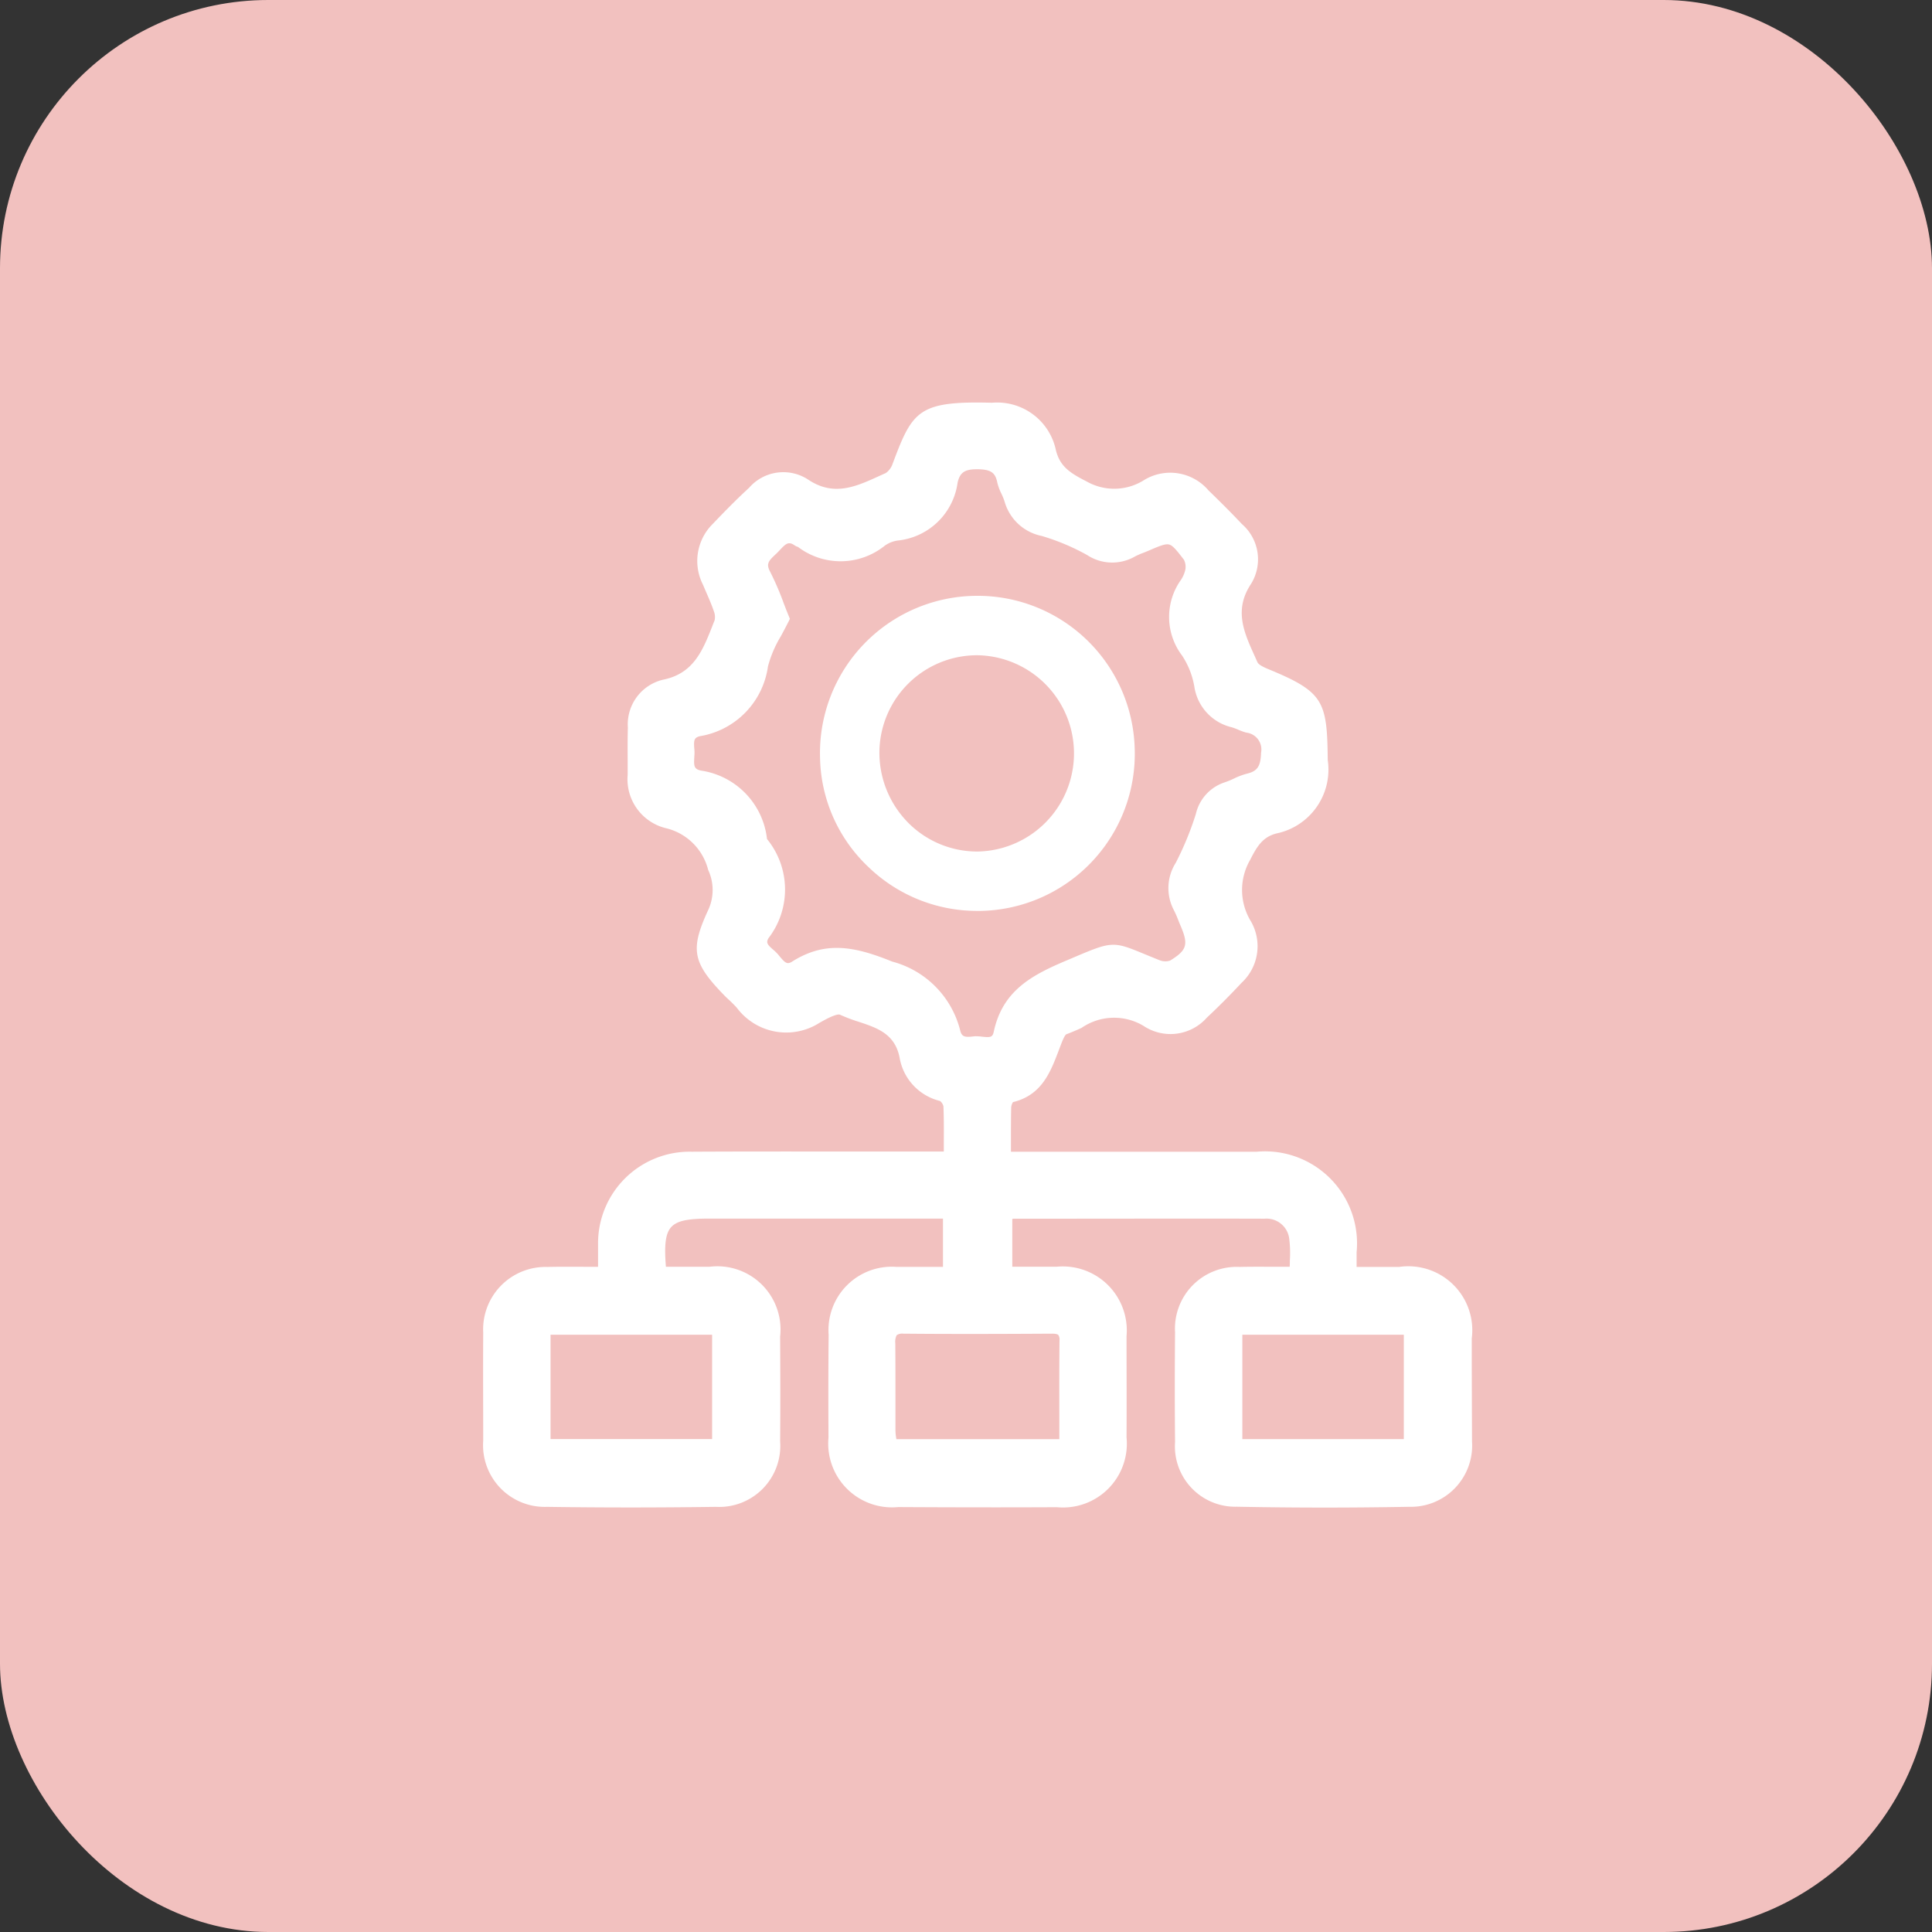
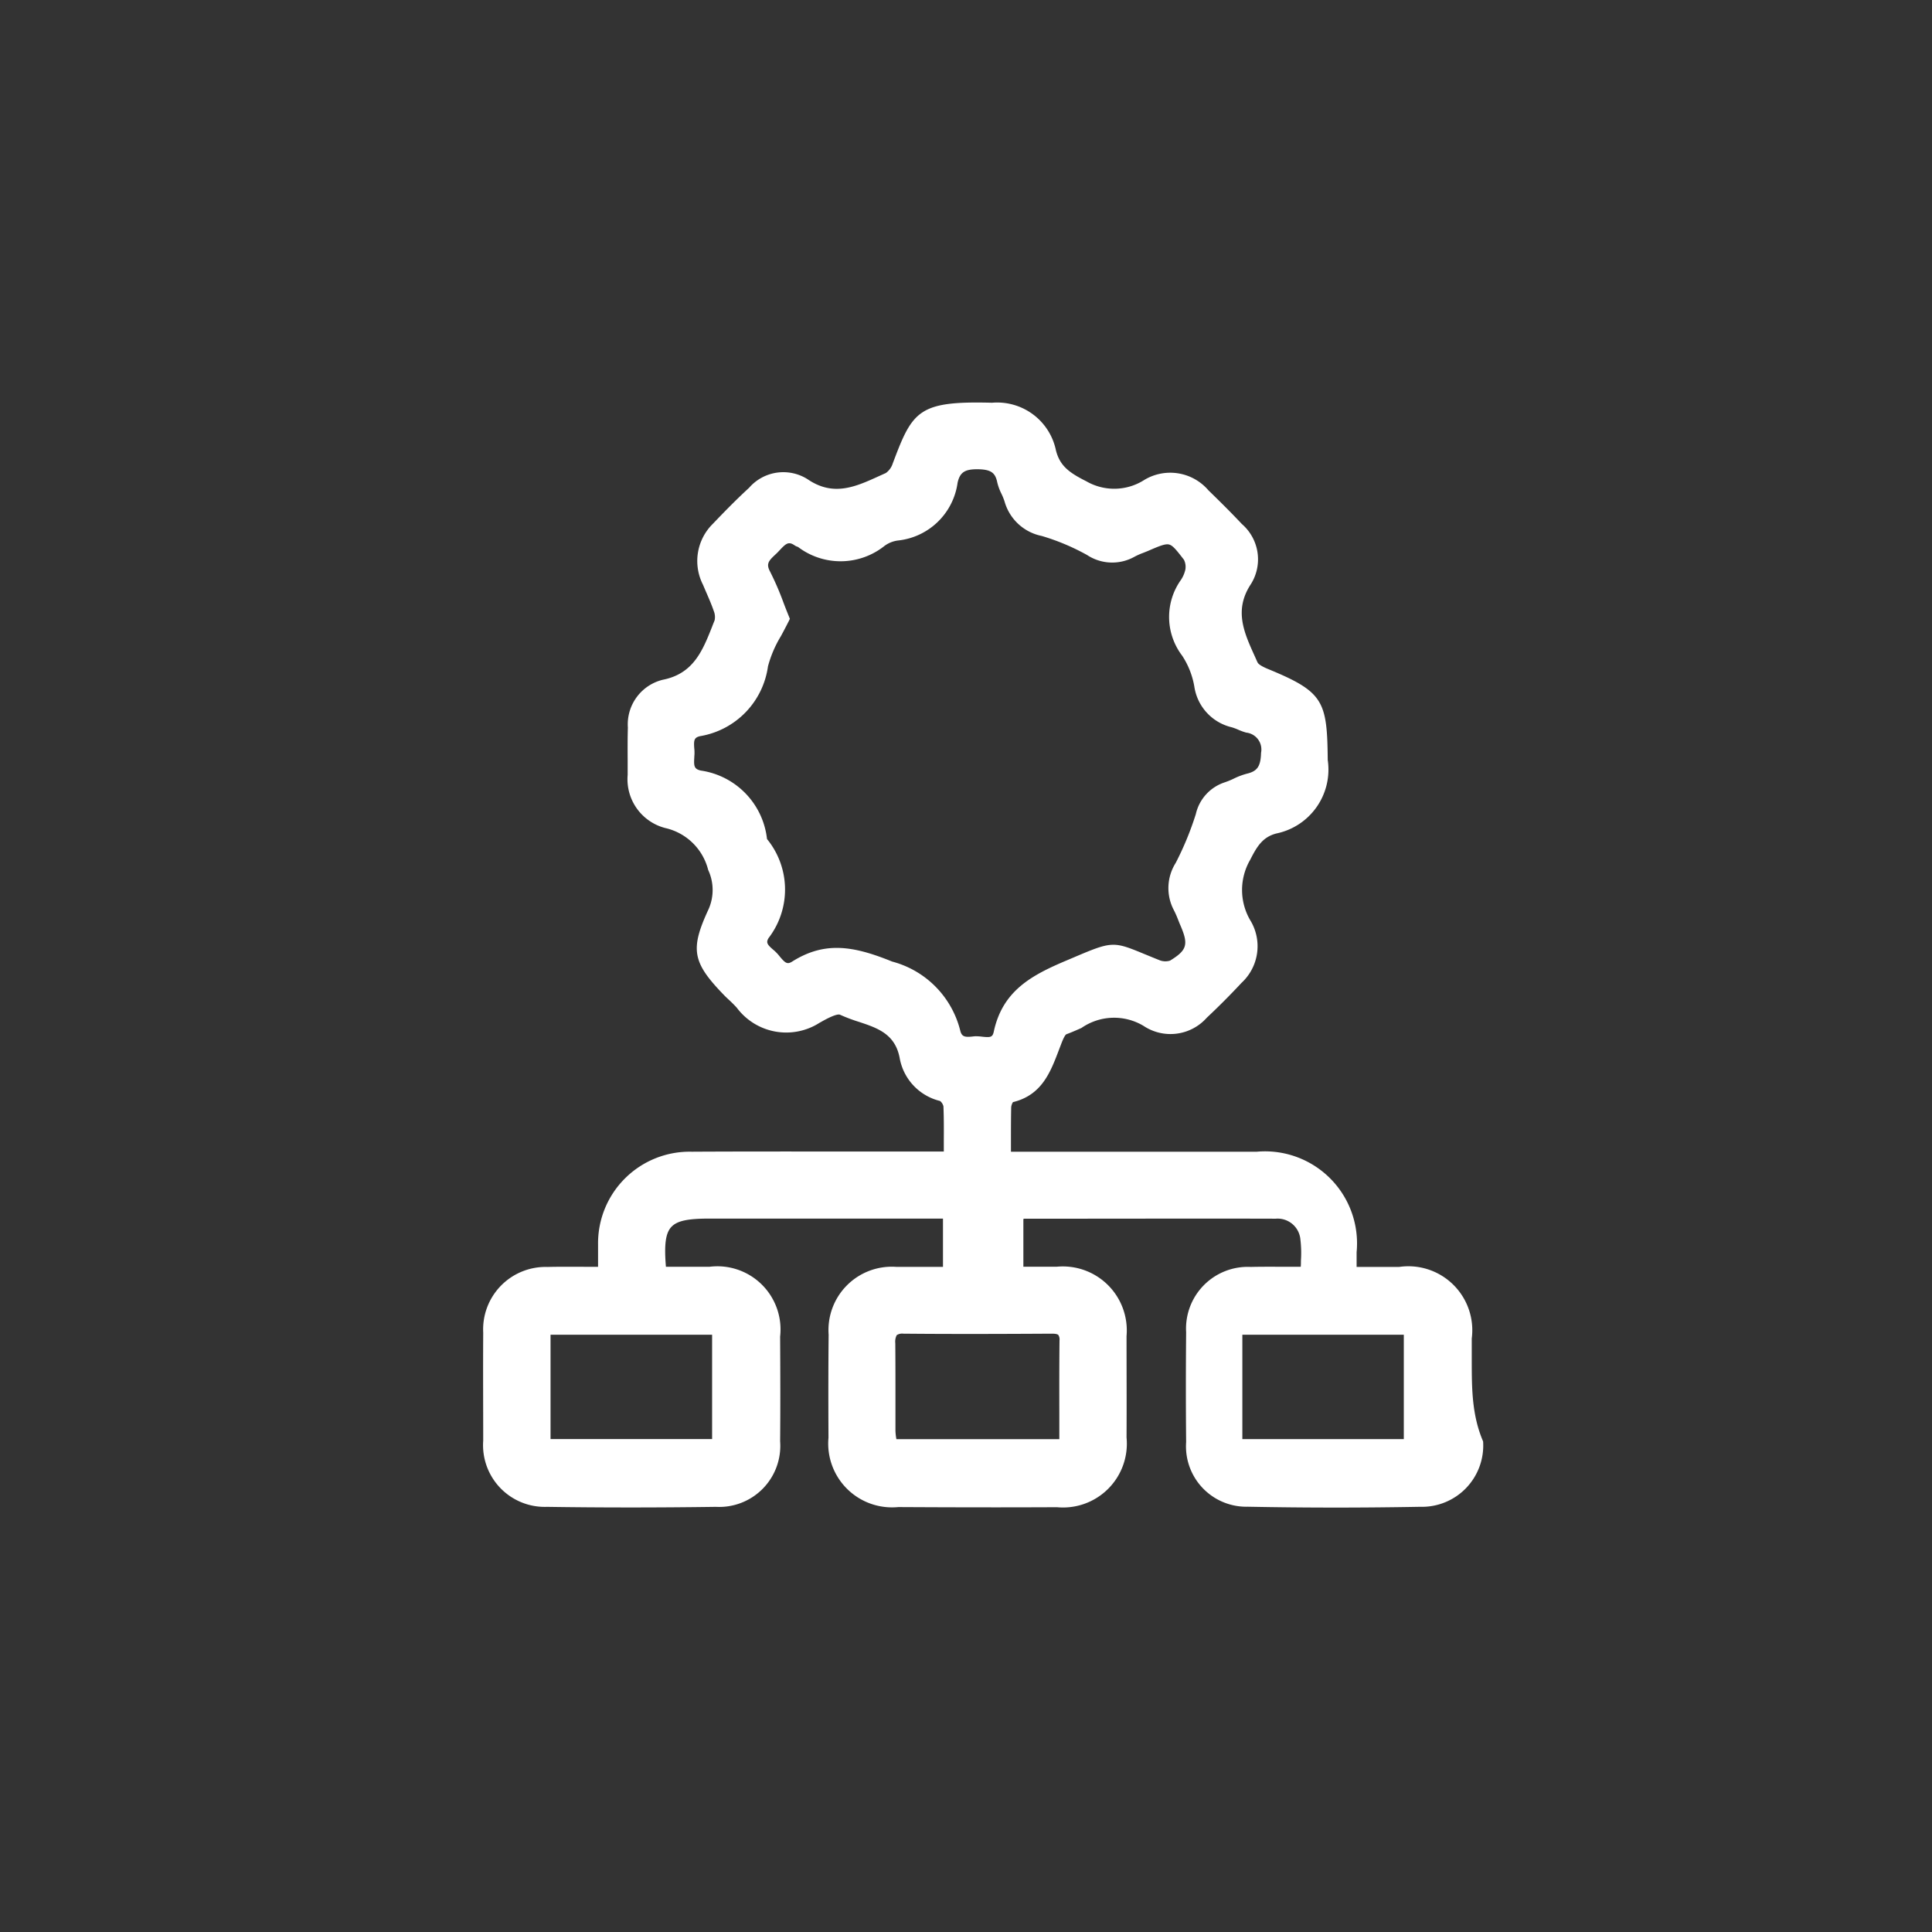
<svg xmlns="http://www.w3.org/2000/svg" width="72" height="72" viewBox="0 0 72 72">
  <rect x="0" y="0" width="72" height="72" fill="#333333" stroke="none" />
  <g id="Group_14457" data-name="Group 14457" transform="translate(-1213 -1435)">
-     <rect id="Rounded_Rectangle_5_copy_7" data-name="Rounded Rectangle 5 copy 7" width="72" height="72" rx="10" transform="translate(1213 1435)" fill="#f2c1bf" />
    <g id="Group_798" data-name="Group 798" transform="translate(-5530.759 -4637.001)">
-       <path id="Path_1633" data-name="Path 1633" d="M6798.607,6122.8c0-.305,0-.611,0-.917a2.383,2.383,0,0,0-2.7-2.668c-.394,0-.787,0-1.191,0h-.4v-.549a3.43,3.43,0,0,0-3.719-3.744q-1.327,0-2.657,0h-6.506c0-.12,0-.236,0-.351,0-.454,0-.883.009-1.306a.45.45,0,0,1,.066-.191c1.071-.26,1.395-1.109,1.707-1.93.024-.062.048-.126.072-.188l.014-.036c.037-.1.136-.352.2-.376.189-.07.378-.153.56-.234a2.133,2.133,0,0,1,2.317-.075,1.809,1.809,0,0,0,2.354-.307c.426-.4.85-.823,1.295-1.3a1.857,1.857,0,0,0,.351-2.287,2.24,2.24,0,0,1-.028-2.3c.247-.488.461-.845.971-.978a2.432,2.432,0,0,0,1.918-2.739c-.022-2.2-.148-2.536-2.225-3.391-.228-.094-.359-.178-.392-.248s-.07-.158-.106-.236c-.4-.883-.78-1.718-.136-2.687a1.74,1.74,0,0,0-.343-2.234c-.389-.414-.777-.8-1.244-1.254a1.873,1.873,0,0,0-2.386-.39,2.08,2.08,0,0,1-2.17.05c-.647-.324-.981-.579-1.127-1.148a2.235,2.235,0,0,0-2.381-1.776c-2.738-.072-2.961.292-3.691,2.236l-.006.012a.694.694,0,0,1-.261.371l-.257.116c-.876.4-1.7.771-2.66.115a1.69,1.69,0,0,0-2.18.32c-.5.459-.96.934-1.345,1.337a1.945,1.945,0,0,0-.371,2.279c.033.079.067.157.1.235.105.242.215.491.3.74a.587.587,0,0,1,.031.35c-.03.075-.061.15-.089.225-.359.906-.7,1.763-1.843,1.988a1.71,1.71,0,0,0-1.3,1.782c-.012.4-.01.8-.008,1.189,0,.191,0,.384,0,.575a1.878,1.878,0,0,0,1.4,1.979,2.132,2.132,0,0,1,1.6,1.56,1.771,1.771,0,0,1,.021,1.453c-.7,1.508-.617,1.987.563,3.206.067.07.138.137.208.2.1.094.19.183.276.279a2.3,2.3,0,0,0,3.085.559l.064-.035c.174-.1.581-.318.7-.263a6.072,6.072,0,0,0,.7.264c.688.229,1.341.446,1.517,1.33a2.01,2.01,0,0,0,1.507,1.619.358.358,0,0,1,.127.2c.019.436.016.873.014,1.336,0,.114,0,.23,0,.348h-.61l-2.582,0c-2.031,0-4.13-.005-6.2.007a3.413,3.413,0,0,0-3.493,3.458c0,.222,0,.44,0,.672v.159l-.521,0c-.471,0-.916-.006-1.359.006a2.327,2.327,0,0,0-2.4,2.447c-.009,1.4,0,2.815,0,4.027a2.3,2.3,0,0,0,2.377,2.466c2.01.03,4.069.031,6.295,0a2.276,2.276,0,0,0,2.393-2.444c.012-1.294.007-2.61,0-3.882v-.021a2.354,2.354,0,0,0-2.632-2.6c-.411,0-.823,0-1.231,0h-.393c-.069-.832-.012-1.253.2-1.482s.6-.314,1.418-.314h.011q2.884,0,5.767,0h2.929v1.8h-.441c-.444,0-.864,0-1.292,0a2.36,2.36,0,0,0-2.528,2.528c-.012,1.151-.013,2.407-.006,3.84a2.378,2.378,0,0,0,2.6,2.583c2.173.012,4.108.014,5.914.005a2.378,2.378,0,0,0,2.594-2.6c.007-1.2,0-2.471,0-3.777a2.384,2.384,0,0,0-2.6-2.585c-.412,0-.817,0-1.245,0h-.413v-1.777a.3.3,0,0,1,.033-.013l1.512,0c2.576,0,5.24-.008,7.859,0a.853.853,0,0,1,.921.784,4.229,4.229,0,0,1,.019.776c0,.076,0,.153-.007.232l-.508,0c-.469,0-.911-.005-1.354.006a2.3,2.3,0,0,0-2.409,2.434c-.013,1.387-.013,2.764,0,4.092a2.25,2.25,0,0,0,2.3,2.41c1.085.021,2.18.032,3.278.032,1.047,0,2.1-.01,3.145-.029a2.284,2.284,0,0,0,2.344-2.436C6798.613,6124.746,6798.61,6123.756,6798.607,6122.8Zm-2.532-1.058v3.891h-6.017v-3.891Zm-23.66-14.8a2.972,2.972,0,0,0-.072-3.673,2.9,2.9,0,0,0-2.464-2.551c-.251-.056-.266-.164-.246-.482,0-.05.007-.1.008-.148,0-.065,0-.132-.009-.2-.021-.3-.008-.4.219-.453a3.062,3.062,0,0,0,2.528-2.6,4.3,4.3,0,0,1,.484-1.13c.1-.185.2-.375.3-.574l.032-.069-.028-.07c-.071-.173-.14-.349-.205-.52a10.726,10.726,0,0,0-.508-1.176c-.149-.281-.05-.394.191-.62l.069-.065c.039-.038.077-.08.116-.121.232-.248.326-.315.548-.161a.439.439,0,0,0,.1.048c.009,0,.019.007.026.011a2.625,2.625,0,0,0,3.218-.043,1.075,1.075,0,0,1,.492-.2,2.509,2.509,0,0,0,2.232-2.157c.088-.384.267-.5.732-.5.5.005.67.119.745.486a1.957,1.957,0,0,0,.156.426,2.273,2.273,0,0,1,.117.289,1.808,1.808,0,0,0,1.384,1.285,8.345,8.345,0,0,1,1.692.711,1.7,1.7,0,0,0,1.77.062,2.615,2.615,0,0,1,.32-.142c.061-.024.122-.048.183-.074.415-.18.638-.272.779-.238s.273.2.557.568a.592.592,0,0,1,.054.361,1.13,1.13,0,0,1-.168.393,2.382,2.382,0,0,0,.047,2.82,3.022,3.022,0,0,1,.454,1.151,1.836,1.836,0,0,0,1.4,1.52,2.157,2.157,0,0,1,.234.088,2.212,2.212,0,0,0,.3.109.633.633,0,0,1,.553.752c-.014.506-.139.688-.532.78a2.632,2.632,0,0,0-.486.184,2.914,2.914,0,0,1-.343.14,1.619,1.619,0,0,0-1.069,1.177,11.423,11.423,0,0,1-.751,1.823,1.758,1.758,0,0,0-.064,1.769,3.8,3.8,0,0,1,.16.365c.026.066.053.134.082.2.306.711.244.919-.388,1.307a.591.591,0,0,1-.407-.021c-.217-.086-.4-.163-.563-.229-1.148-.476-1.2-.474-2.645.142l-.255.108c-1.283.543-2.372,1.118-2.7,2.648-.044.208-.121.221-.427.188a1.992,1.992,0,0,0-.223-.017.727.727,0,0,0-.1.005c-.331.04-.443.016-.5-.217a3.548,3.548,0,0,0-2.536-2.571c-1.436-.583-2.506-.769-3.727,0-.178.112-.253.063-.462-.188a1.762,1.762,0,0,0-.191-.208l-.047-.04C6772.354,6107.205,6772.29,6107.125,6772.415,6106.94Zm10.822,17.775q0,.453,0,.917h-6.073v-.007a2.064,2.064,0,0,1-.034-.3c0-.42,0-.84,0-1.259,0-.659,0-1.341-.006-2.011a.524.524,0,0,1,.054-.3.375.375,0,0,1,.25-.054c1.814.017,3.653.011,5.534,0,.127,0,.205.016.237.048a.3.3,0,0,1,.045.2C6783.234,6122.866,6783.235,6123.764,6783.237,6124.715Zm-18.961.913v-3.887h6.021v3.887Z" transform="translate(0)" fill="#fff" />
-       <path id="Path_1634" data-name="Path 1634" d="M6912.543,6181.835l.14,0a5.856,5.856,0,0,0,5.734-6.056,5.853,5.853,0,0,0-5.932-5.686,5.862,5.862,0,0,0-5.794,6.05,5.743,5.743,0,0,0,1.8,4.053A5.827,5.827,0,0,0,6912.543,6181.835Zm-2.595-3.315a3.708,3.708,0,0,1-1.045-2.632,3.642,3.642,0,0,1,3.649-3.581h0a3.658,3.658,0,0,1,.01,7.315h-.036A3.622,3.622,0,0,1,6909.948,6178.521Z" transform="translate(-132.371 -75.887)" fill="#fff" />
+       <path id="Path_1633" data-name="Path 1633" d="M6798.607,6122.8c0-.305,0-.611,0-.917a2.383,2.383,0,0,0-2.7-2.668c-.394,0-.787,0-1.191,0h-.4v-.549a3.43,3.43,0,0,0-3.719-3.744q-1.327,0-2.657,0h-6.506c0-.12,0-.236,0-.351,0-.454,0-.883.009-1.306a.45.45,0,0,1,.066-.191c1.071-.26,1.395-1.109,1.707-1.93.024-.062.048-.126.072-.188l.014-.036c.037-.1.136-.352.2-.376.189-.07.378-.153.56-.234a2.133,2.133,0,0,1,2.317-.075,1.809,1.809,0,0,0,2.354-.307c.426-.4.85-.823,1.295-1.3a1.857,1.857,0,0,0,.351-2.287,2.24,2.24,0,0,1-.028-2.3c.247-.488.461-.845.971-.978a2.432,2.432,0,0,0,1.918-2.739c-.022-2.2-.148-2.536-2.225-3.391-.228-.094-.359-.178-.392-.248s-.07-.158-.106-.236c-.4-.883-.78-1.718-.136-2.687a1.74,1.74,0,0,0-.343-2.234c-.389-.414-.777-.8-1.244-1.254a1.873,1.873,0,0,0-2.386-.39,2.08,2.08,0,0,1-2.17.05c-.647-.324-.981-.579-1.127-1.148a2.235,2.235,0,0,0-2.381-1.776c-2.738-.072-2.961.292-3.691,2.236l-.006.012a.694.694,0,0,1-.261.371l-.257.116c-.876.4-1.7.771-2.66.115a1.69,1.69,0,0,0-2.18.32c-.5.459-.96.934-1.345,1.337a1.945,1.945,0,0,0-.371,2.279c.033.079.067.157.1.235.105.242.215.491.3.74a.587.587,0,0,1,.031.35c-.03.075-.061.15-.089.225-.359.906-.7,1.763-1.843,1.988a1.71,1.71,0,0,0-1.3,1.782c-.012.4-.01.8-.008,1.189,0,.191,0,.384,0,.575a1.878,1.878,0,0,0,1.4,1.979,2.132,2.132,0,0,1,1.6,1.56,1.771,1.771,0,0,1,.021,1.453c-.7,1.508-.617,1.987.563,3.206.067.07.138.137.208.2.1.094.19.183.276.279a2.3,2.3,0,0,0,3.085.559l.064-.035c.174-.1.581-.318.7-.263a6.072,6.072,0,0,0,.7.264c.688.229,1.341.446,1.517,1.33a2.01,2.01,0,0,0,1.507,1.619.358.358,0,0,1,.127.2c.019.436.016.873.014,1.336,0,.114,0,.23,0,.348h-.61l-2.582,0c-2.031,0-4.13-.005-6.2.007a3.413,3.413,0,0,0-3.493,3.458c0,.222,0,.44,0,.672v.159l-.521,0c-.471,0-.916-.006-1.359.006a2.327,2.327,0,0,0-2.4,2.447c-.009,1.4,0,2.815,0,4.027a2.3,2.3,0,0,0,2.377,2.466c2.01.03,4.069.031,6.295,0a2.276,2.276,0,0,0,2.393-2.444c.012-1.294.007-2.61,0-3.882v-.021a2.354,2.354,0,0,0-2.632-2.6c-.411,0-.823,0-1.231,0h-.393c-.069-.832-.012-1.253.2-1.482s.6-.314,1.418-.314h.011q2.884,0,5.767,0h2.929v1.8h-.441c-.444,0-.864,0-1.292,0a2.36,2.36,0,0,0-2.528,2.528c-.012,1.151-.013,2.407-.006,3.84a2.378,2.378,0,0,0,2.6,2.583c2.173.012,4.108.014,5.914.005a2.378,2.378,0,0,0,2.594-2.6c.007-1.2,0-2.471,0-3.777a2.384,2.384,0,0,0-2.6-2.585c-.412,0-.817,0-1.245,0v-1.777a.3.3,0,0,1,.033-.013l1.512,0c2.576,0,5.24-.008,7.859,0a.853.853,0,0,1,.921.784,4.229,4.229,0,0,1,.019.776c0,.076,0,.153-.007.232l-.508,0c-.469,0-.911-.005-1.354.006a2.3,2.3,0,0,0-2.409,2.434c-.013,1.387-.013,2.764,0,4.092a2.25,2.25,0,0,0,2.3,2.41c1.085.021,2.18.032,3.278.032,1.047,0,2.1-.01,3.145-.029a2.284,2.284,0,0,0,2.344-2.436C6798.613,6124.746,6798.61,6123.756,6798.607,6122.8Zm-2.532-1.058v3.891h-6.017v-3.891Zm-23.66-14.8a2.972,2.972,0,0,0-.072-3.673,2.9,2.9,0,0,0-2.464-2.551c-.251-.056-.266-.164-.246-.482,0-.05.007-.1.008-.148,0-.065,0-.132-.009-.2-.021-.3-.008-.4.219-.453a3.062,3.062,0,0,0,2.528-2.6,4.3,4.3,0,0,1,.484-1.13c.1-.185.2-.375.3-.574l.032-.069-.028-.07c-.071-.173-.14-.349-.205-.52a10.726,10.726,0,0,0-.508-1.176c-.149-.281-.05-.394.191-.62l.069-.065c.039-.038.077-.08.116-.121.232-.248.326-.315.548-.161a.439.439,0,0,0,.1.048c.009,0,.019.007.026.011a2.625,2.625,0,0,0,3.218-.043,1.075,1.075,0,0,1,.492-.2,2.509,2.509,0,0,0,2.232-2.157c.088-.384.267-.5.732-.5.5.005.67.119.745.486a1.957,1.957,0,0,0,.156.426,2.273,2.273,0,0,1,.117.289,1.808,1.808,0,0,0,1.384,1.285,8.345,8.345,0,0,1,1.692.711,1.7,1.7,0,0,0,1.77.062,2.615,2.615,0,0,1,.32-.142c.061-.024.122-.048.183-.074.415-.18.638-.272.779-.238s.273.2.557.568a.592.592,0,0,1,.054.361,1.13,1.13,0,0,1-.168.393,2.382,2.382,0,0,0,.047,2.82,3.022,3.022,0,0,1,.454,1.151,1.836,1.836,0,0,0,1.4,1.52,2.157,2.157,0,0,1,.234.088,2.212,2.212,0,0,0,.3.109.633.633,0,0,1,.553.752c-.014.506-.139.688-.532.78a2.632,2.632,0,0,0-.486.184,2.914,2.914,0,0,1-.343.14,1.619,1.619,0,0,0-1.069,1.177,11.423,11.423,0,0,1-.751,1.823,1.758,1.758,0,0,0-.064,1.769,3.8,3.8,0,0,1,.16.365c.026.066.053.134.082.2.306.711.244.919-.388,1.307a.591.591,0,0,1-.407-.021c-.217-.086-.4-.163-.563-.229-1.148-.476-1.2-.474-2.645.142l-.255.108c-1.283.543-2.372,1.118-2.7,2.648-.044.208-.121.221-.427.188a1.992,1.992,0,0,0-.223-.017.727.727,0,0,0-.1.005c-.331.04-.443.016-.5-.217a3.548,3.548,0,0,0-2.536-2.571c-1.436-.583-2.506-.769-3.727,0-.178.112-.253.063-.462-.188a1.762,1.762,0,0,0-.191-.208l-.047-.04C6772.354,6107.205,6772.29,6107.125,6772.415,6106.94Zm10.822,17.775q0,.453,0,.917h-6.073v-.007a2.064,2.064,0,0,1-.034-.3c0-.42,0-.84,0-1.259,0-.659,0-1.341-.006-2.011a.524.524,0,0,1,.054-.3.375.375,0,0,1,.25-.054c1.814.017,3.653.011,5.534,0,.127,0,.205.016.237.048a.3.3,0,0,1,.045.2C6783.234,6122.866,6783.235,6123.764,6783.237,6124.715Zm-18.961.913v-3.887h6.021v3.887Z" transform="translate(0)" fill="#fff" />
    </g>
  </g>
</svg>